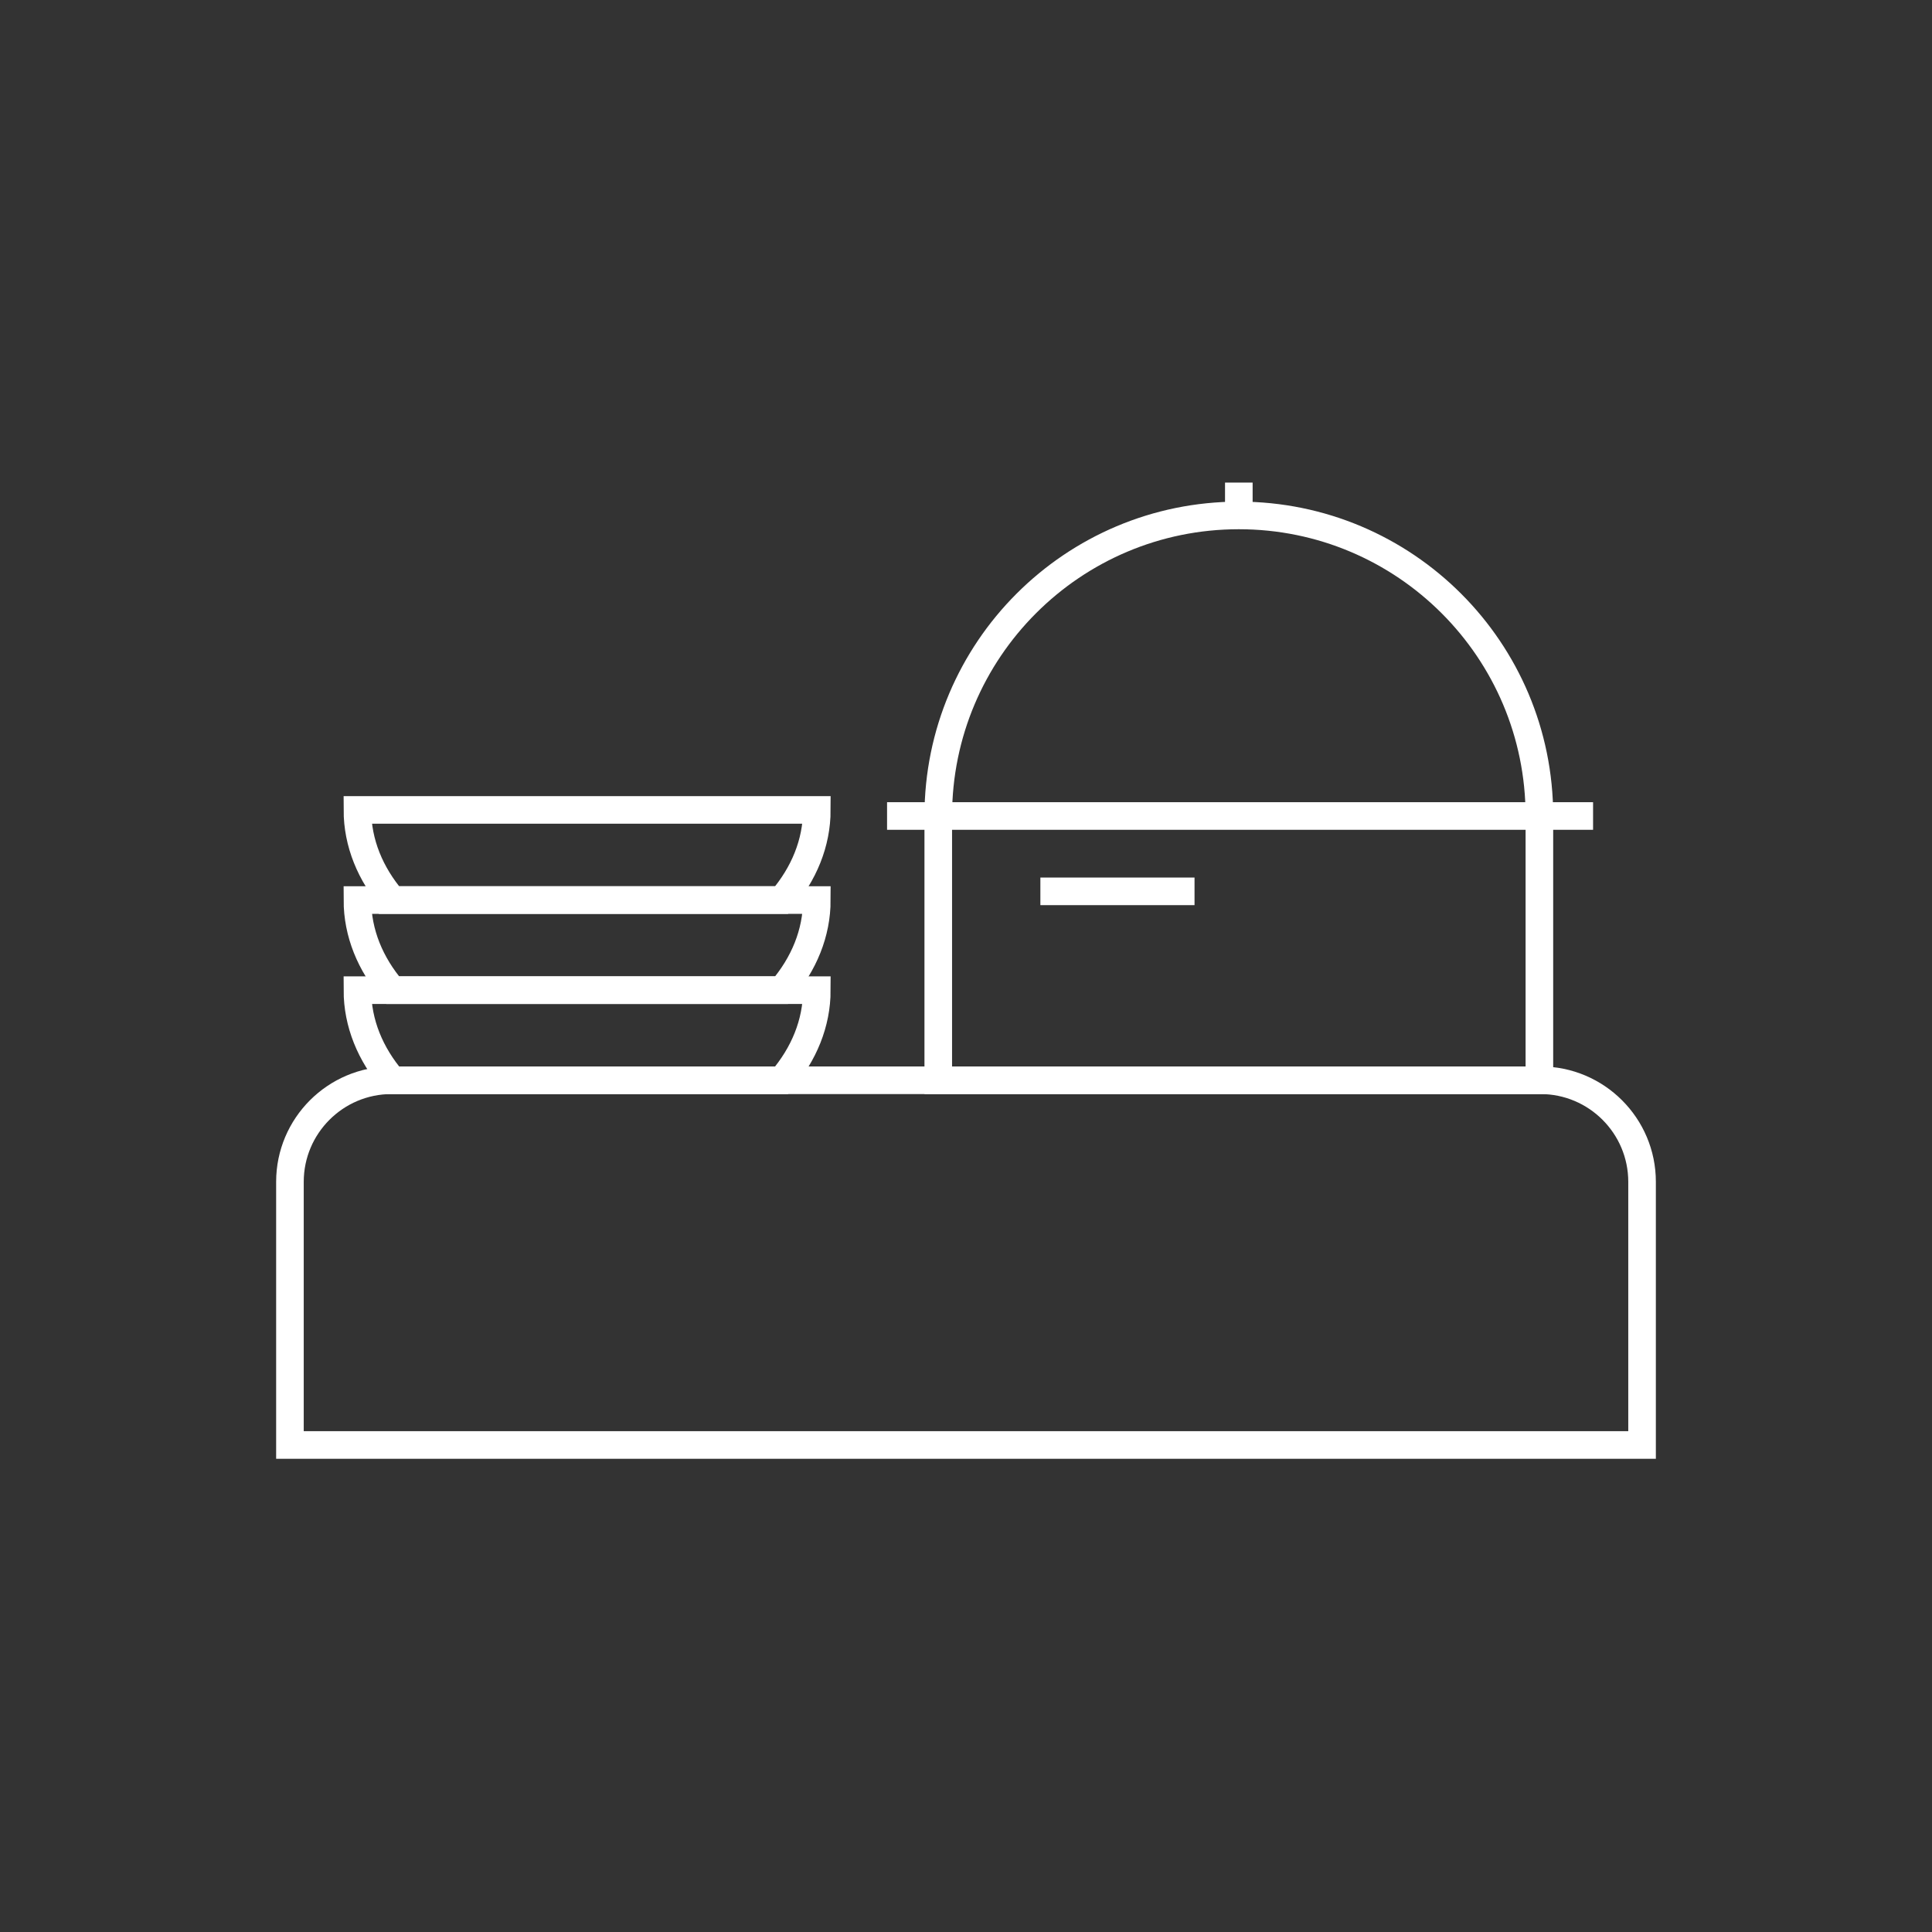
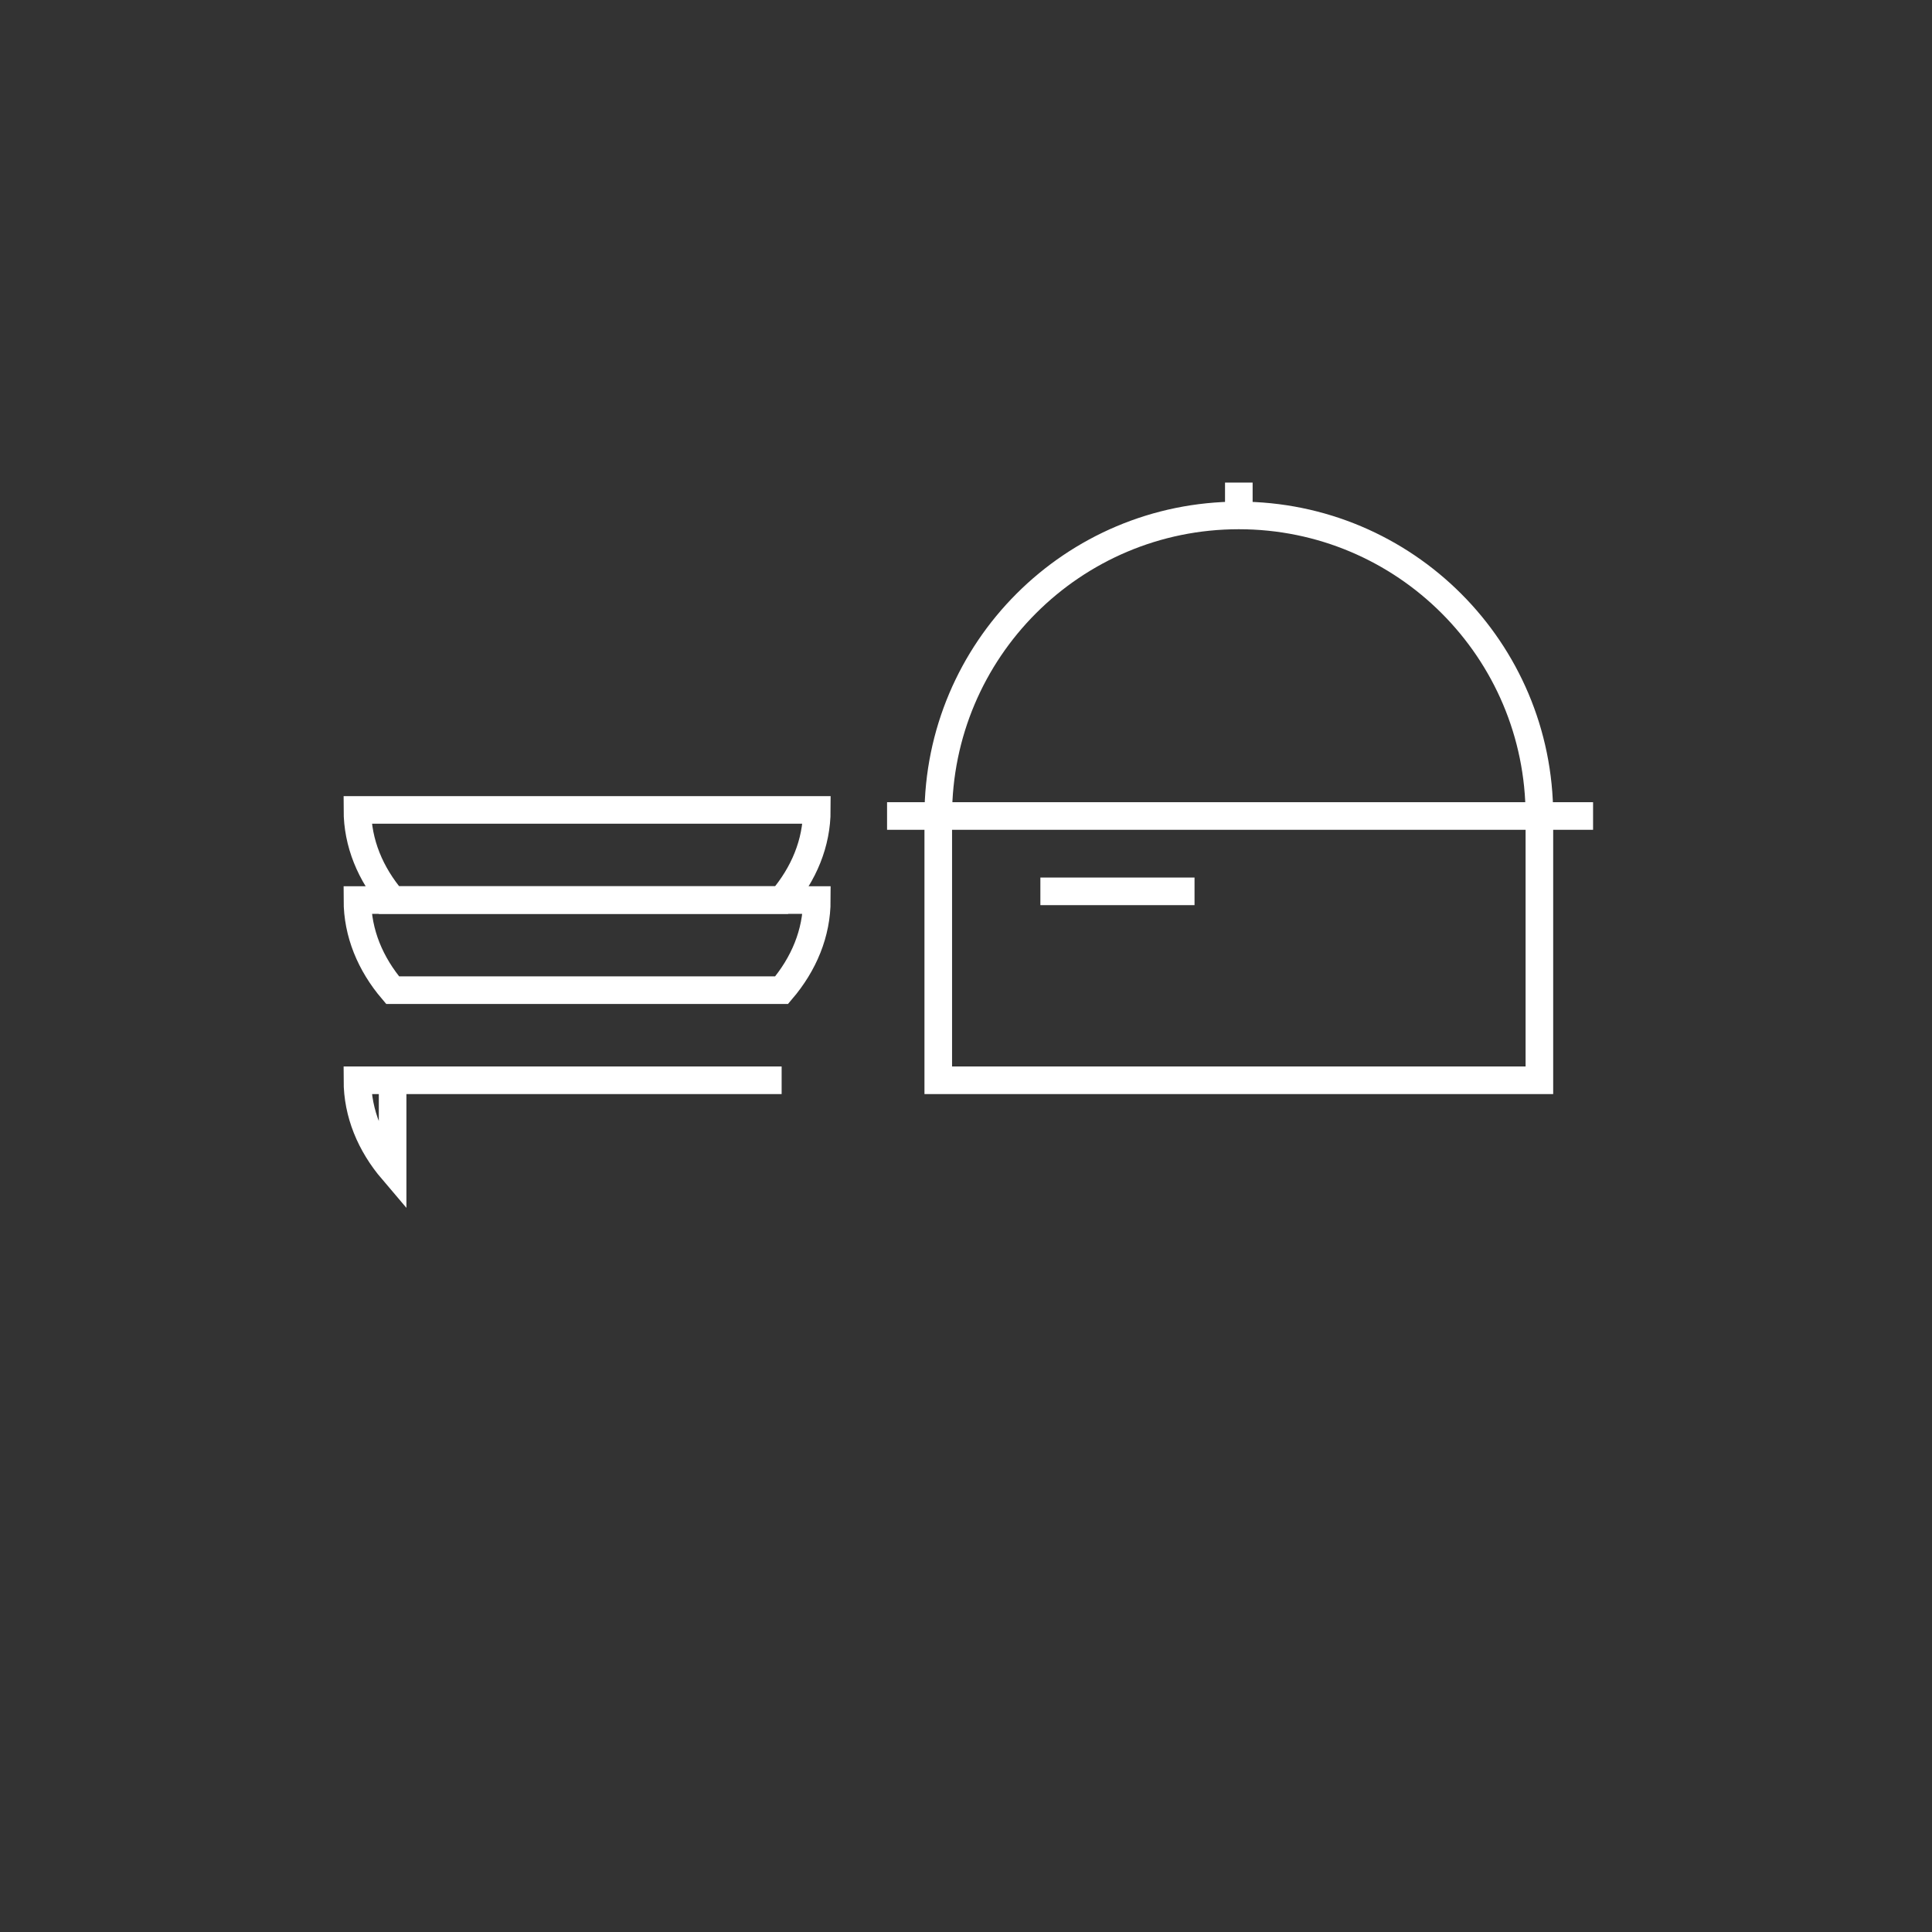
<svg xmlns="http://www.w3.org/2000/svg" id="a" width="140" height="140" viewBox="0 0 140 140">
  <rect x="0" y="0" width="140" height="140" fill="#333333" stroke="none" />
  <g>
    <path d="M28.45,65.22h28.19c1.61-1.89,2.55-4.13,2.55-6.53H25.9c0,2.4,.94,4.64,2.55,6.53Z" fill="none" stroke="#fff" stroke-miterlimit="10" stroke-width="2" />
    <path d="M28.45,71.75h28.19c1.61-1.89,2.55-4.13,2.55-6.53H25.9c0,2.4,.94,4.64,2.55,6.53Z" fill="none" stroke="#fff" stroke-miterlimit="10" stroke-width="2" />
-     <path d="M28.45,78.28h28.19c1.61-1.89,2.55-4.13,2.55-6.53H25.9c0,2.4,.94,4.64,2.55,6.53Z" fill="none" stroke="#fff" stroke-miterlimit="10" stroke-width="2" />
+     <path d="M28.45,78.28h28.19H25.9c0,2.4,.94,4.64,2.55,6.53Z" fill="none" stroke="#fff" stroke-miterlimit="10" stroke-width="2" />
    <path d="M111.55,59.13c0-12.03-9.75-21.78-21.78-21.78s-21.78,9.75-21.78,21.78v19.15h43.56v-19.15Z" fill="none" stroke="#fff" stroke-miterlimit="10" stroke-width="2" />
    <line x1="64.28" y1="59.13" x2="115.44" y2="59.13" fill="none" stroke="#fff" stroke-miterlimit="10" stroke-width="2" />
    <line x1="89.77" y1="37.35" x2="89.77" y2="34.97" fill="none" stroke="#fff" stroke-miterlimit="10" stroke-width="2" />
    <line x1="75.39" y1="64.59" x2="86.56" y2="64.59" fill="none" stroke="#fff" stroke-miterlimit="10" stroke-width="2" />
-     <path d="M28.37,78.28H111.63c4.06,0,7.36,3.3,7.36,7.36v19.07H21.01v-19.07c0-4.06,3.3-7.36,7.36-7.36Z" fill="none" stroke="#fff" stroke-miterlimit="10" stroke-width="2" />
  </g>
  <rect y="0" width="140" height="140" fill="none" />
</svg>